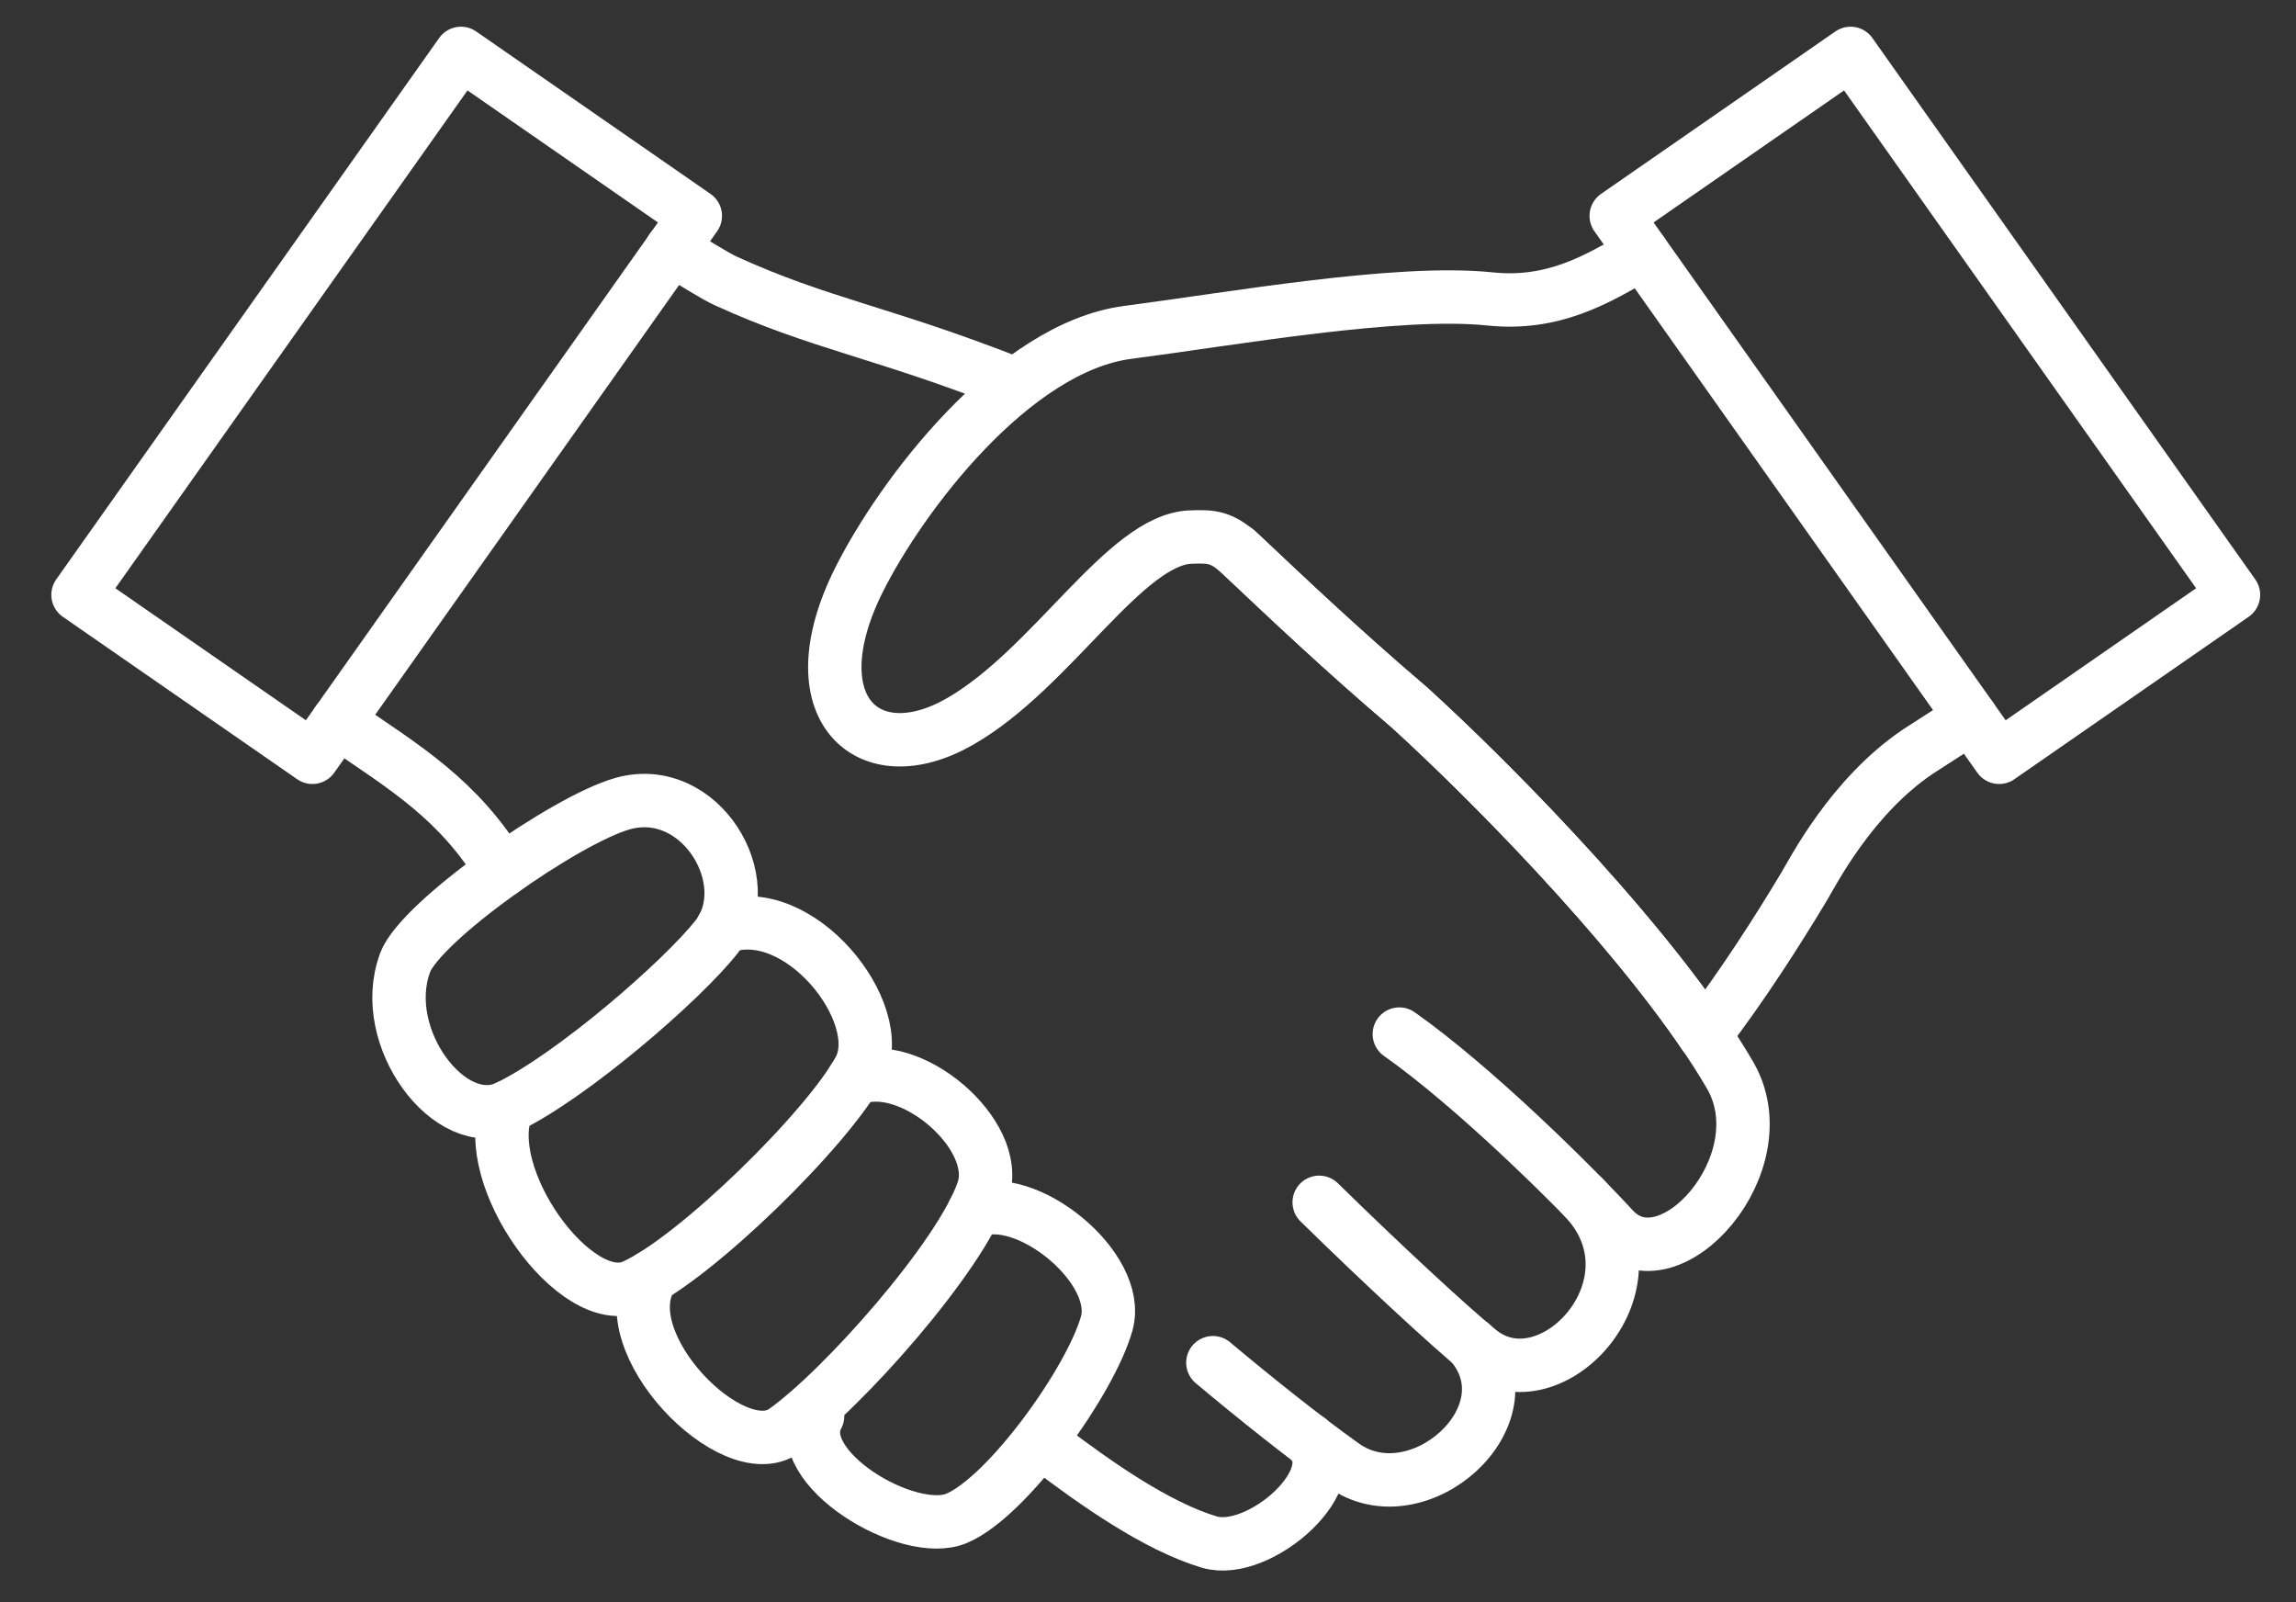
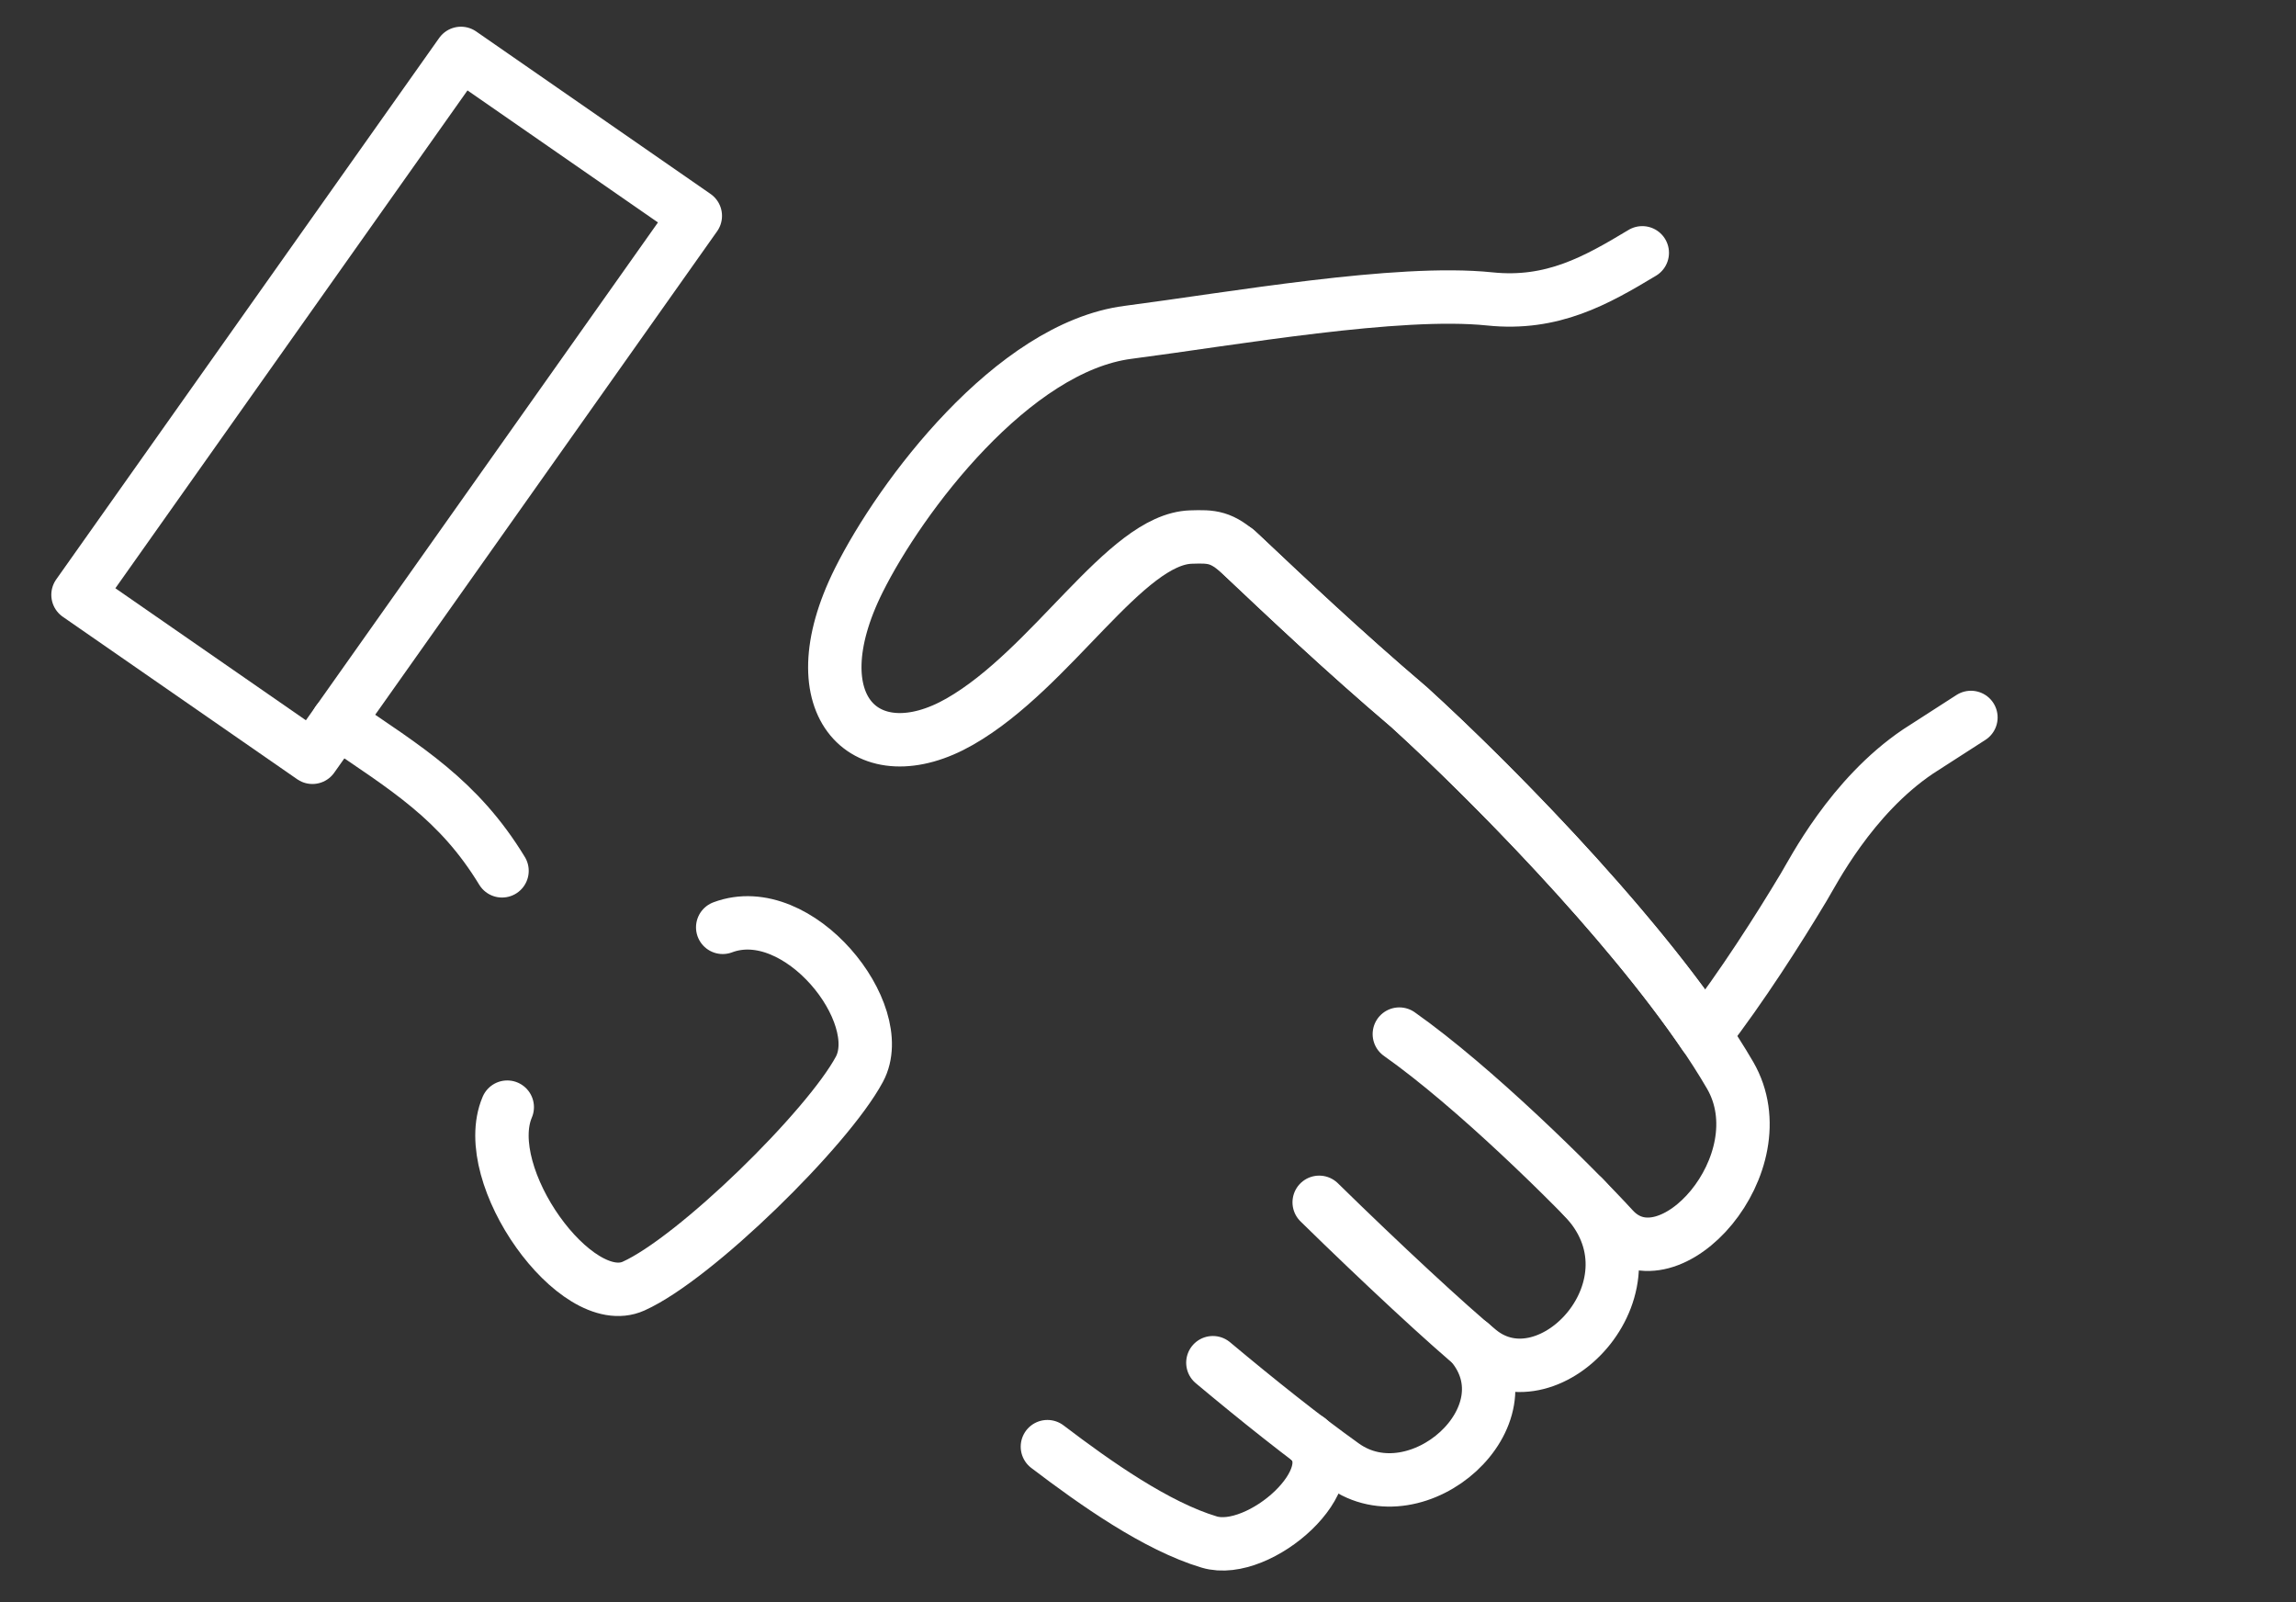
<svg xmlns="http://www.w3.org/2000/svg" width="43" height="30" viewBox="0 0 43 30" fill="none">
  <rect x="0" y="0" width="43" height="30" fill="#333333" stroke="none" />
  <path d="M6.323 13.511C7.622 14.395 8.592 14.976 9.402 16.306" stroke="white" stroke-linecap="round" stroke-linejoin="round" />
  <path d="M24.506 26.948C25.288 27.657 23.582 29.154 22.647 28.874C21.659 28.579 20.515 27.772 19.616 27.088" stroke="white" stroke-linecap="round" stroke-linejoin="round" />
  <path d="M27.547 25.158C28.714 26.517 26.546 28.429 25.158 27.435C24.415 26.903 23.57 26.231 22.715 25.516" stroke="white" stroke-linecap="round" stroke-linejoin="round" />
  <path d="M29.652 22.415C31.218 24.026 29.035 26.367 27.707 25.293C27.147 24.838 25.854 23.639 24.706 22.513" stroke="white" stroke-linecap="round" stroke-linejoin="round" />
  <path d="M23.159 10.303C24.067 11.157 25.094 12.137 26.395 13.245C28.072 14.77 31.07 17.839 32.402 20.134C33.354 21.777 31.251 24.131 30.213 23.004C29.462 22.186 27.614 20.355 26.207 19.363" stroke="white" stroke-linecap="round" stroke-linejoin="round" />
-   <path d="M12.58 4.663C12.9 4.861 13.392 5.17 13.589 5.259C15.352 6.065 16.506 6.211 18.964 7.175" stroke="white" stroke-linecap="round" stroke-linejoin="round" />
-   <path d="M7.584 18.03C7.878 17.244 10.598 15.344 11.662 15.047C13.117 14.641 14.226 16.508 13.424 17.537C12.79 18.349 10.706 20.156 9.5 20.731C8.434 21.239 7.068 19.418 7.586 18.03H7.584Z" stroke="white" stroke-linecap="round" stroke-linejoin="round" />
  <path d="M13.535 17.364C14.955 16.831 16.653 18.977 16.096 20.02C15.499 21.133 13.02 23.564 11.865 24.082C10.789 24.565 8.954 22.013 9.5 20.731" stroke="white" stroke-linecap="round" stroke-linejoin="round" />
-   <path d="M18.239 22.688C19.188 22.262 21.022 23.736 20.726 24.784C20.425 25.853 18.876 28.021 17.919 28.429C17.015 28.815 14.79 27.476 15.312 26.515" stroke="white" stroke-linecap="round" stroke-linejoin="round" />
-   <path d="M15.982 20.212C17.013 19.758 18.765 21.241 18.412 22.289C17.997 23.523 15.766 26.037 14.685 26.795C13.717 27.472 11.422 25.126 12.206 23.898" stroke="white" stroke-linecap="round" stroke-linejoin="round" />
  <path d="M30.757 4.734C29.893 5.254 29.073 5.719 27.9 5.597C26.179 5.418 23.089 5.968 21.126 6.223C18.964 6.503 16.866 9.298 16.085 10.863C14.895 13.246 16.248 14.502 17.977 13.511C19.705 12.523 21.072 10.093 22.306 10.056C22.692 10.044 22.882 10.044 23.256 10.396C24.139 11.229 25.139 12.177 26.394 13.246C27.894 14.61 30.448 17.207 31.924 19.382C32.626 18.471 33.306 17.404 33.783 16.608C33.95 16.334 34.663 14.921 35.921 14.072L36.912 13.434" stroke="white" stroke-linecap="round" stroke-linejoin="round" />
  <path d="M8.633 1L1.461 11.138L5.851 14.18L13.022 4.042L8.633 1Z" stroke="white" stroke-linecap="round" stroke-linejoin="round" />
-   <path d="M34.658 1L30.269 4.042L37.44 14.18L41.829 11.138L34.658 1Z" stroke="white" stroke-linecap="round" stroke-linejoin="round" />
</svg>